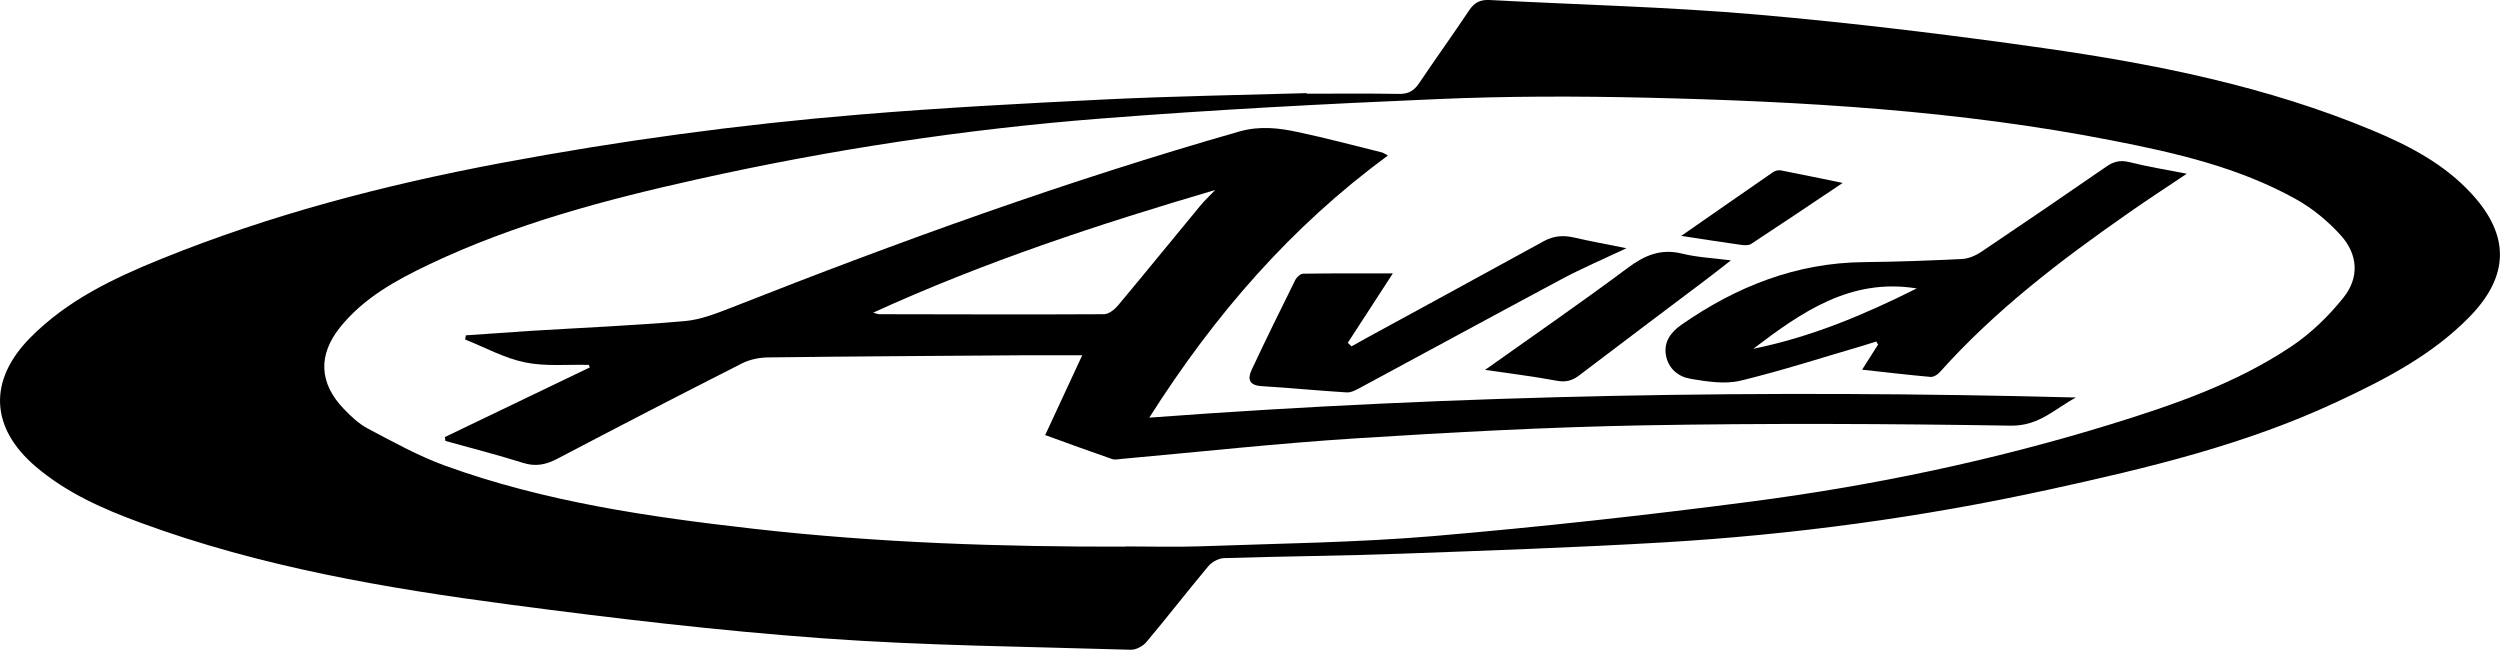
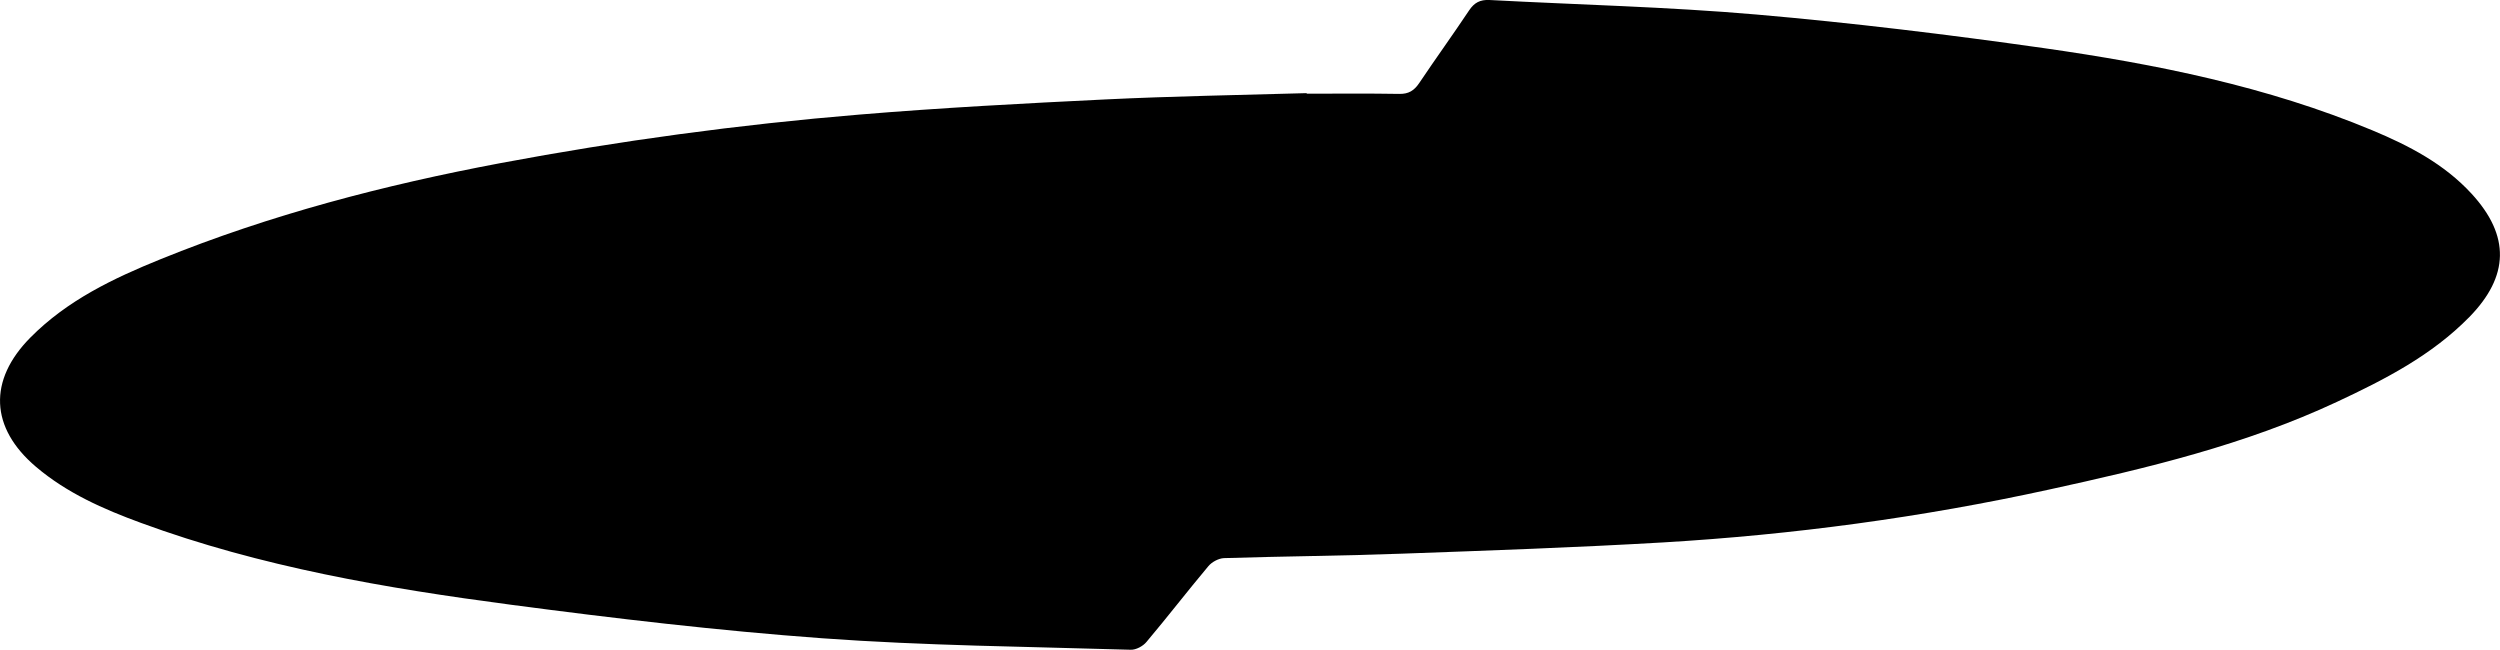
<svg xmlns="http://www.w3.org/2000/svg" viewBox="0 0 230.82 60">
  <g id="a" />
  <g id="b">
    <g id="c">
      <g>
-         <path d="M120.65,8.65c2.84,0,5.69-.03,8.53,.02,.88,.02,1.39-.31,1.86-1.01,1.51-2.25,3.1-4.45,4.6-6.7,.48-.72,1.02-1,1.88-.96,8.22,.44,16.45,.63,24.64,1.34,8.86,.77,17.71,1.85,26.52,3.1,10.37,1.48,20.64,3.54,30.37,7.6,3.38,1.41,6.62,3.1,9.14,5.84,3.58,3.89,3.48,7.63-.2,11.39-3.48,3.55-7.81,5.77-12.24,7.84-8.47,3.96-17.5,6.11-26.56,8.09-11.74,2.57-23.63,4.17-35.62,4.88-8.04,.47-16.1,.75-24.15,1.04-5.47,.2-10.94,.24-16.41,.41-.5,.02-1.13,.36-1.45,.75-1.93,2.3-3.77,4.69-5.71,6.99-.32,.39-.97,.74-1.46,.72-9.5-.29-19.01-.37-28.48-1.06-9.59-.7-19.16-1.83-28.7-3.09-11.6-1.53-23.14-3.5-34.19-7.56-3.47-1.27-6.85-2.76-9.7-5.18-4.24-3.6-4.43-7.99-.5-11.95,3.39-3.42,7.64-5.45,12.01-7.22,10.13-4.11,20.65-6.85,31.38-8.87,10.97-2.06,22.01-3.56,33.13-4.48,7.56-.63,15.15-1.03,22.73-1.4,6.19-.3,12.38-.4,18.57-.58v.05Zm-16.7,41.8c2.29,0,4.58,.07,6.87-.01,7.16-.26,14.34-.34,21.48-.94,9.84-.84,19.66-1.92,29.45-3.2,11.23-1.47,22.3-3.79,33.14-7.13,5.8-1.79,11.55-3.77,16.63-7.16,1.83-1.22,3.49-2.83,4.86-4.55,1.46-1.83,1.33-3.96-.24-5.71-1.19-1.33-2.65-2.53-4.21-3.39-5.25-2.91-11.04-4.24-16.87-5.38-14.2-2.79-28.59-3.62-43.01-3.96-6.45-.15-12.91-.15-19.35,.13-10.38,.44-20.76,.99-31.11,1.8-12.52,.98-24.93,2.87-37.19,5.6-8.49,1.89-16.88,4.11-24.77,7.86-3.07,1.46-6.06,3.1-8.24,5.82-2.05,2.56-1.92,5.16,.35,7.52,.67,.7,1.41,1.4,2.26,1.84,2.32,1.22,4.63,2.51,7.08,3.4,9.23,3.35,18.88,4.74,28.58,5.84,11.39,1.29,22.84,1.67,34.29,1.64Z" />
+         <path d="M120.65,8.65c2.84,0,5.69-.03,8.53,.02,.88,.02,1.39-.31,1.86-1.01,1.51-2.25,3.1-4.45,4.6-6.7,.48-.72,1.02-1,1.88-.96,8.22,.44,16.45,.63,24.64,1.34,8.86,.77,17.71,1.85,26.52,3.1,10.37,1.48,20.64,3.54,30.37,7.6,3.38,1.41,6.62,3.1,9.14,5.84,3.58,3.89,3.48,7.63-.2,11.39-3.48,3.55-7.81,5.77-12.24,7.84-8.47,3.96-17.5,6.11-26.56,8.09-11.74,2.57-23.63,4.17-35.62,4.88-8.04,.47-16.1,.75-24.15,1.04-5.47,.2-10.94,.24-16.41,.41-.5,.02-1.13,.36-1.45,.75-1.93,2.3-3.77,4.69-5.71,6.99-.32,.39-.97,.74-1.46,.72-9.5-.29-19.01-.37-28.48-1.06-9.59-.7-19.16-1.83-28.7-3.09-11.6-1.53-23.14-3.5-34.19-7.56-3.47-1.27-6.85-2.76-9.7-5.18-4.24-3.6-4.43-7.99-.5-11.95,3.39-3.42,7.64-5.45,12.01-7.22,10.13-4.11,20.65-6.85,31.38-8.87,10.97-2.06,22.01-3.56,33.13-4.48,7.56-.63,15.15-1.03,22.73-1.4,6.19-.3,12.38-.4,18.57-.58v.05Zm-16.7,41.8Z" />
        <path d="M128.14,14.36c-8.91,6.55-15.97,14.65-22.03,24.2,28.73-2.14,57.11-2.6,85.56-1.86-1.94,1.03-3.4,2.64-6.02,2.6-11.29-.18-22.58-.23-33.87-.03-8.86,.16-17.72,.64-26.56,1.2-7.23,.46-14.45,1.25-21.67,1.9-.29,.03-.62,.1-.88,.01-2.03-.7-4.04-1.44-6.17-2.21,1.15-2.48,2.24-4.83,3.42-7.37-1.87,0-3.55,0-5.23,0-7.94,.06-15.87,.1-23.81,.2-.81,.01-1.69,.2-2.41,.57-5.7,2.89-11.38,5.83-17.04,8.8-1.04,.54-1.98,.73-3.13,.37-2.37-.75-4.78-1.36-7.18-2.03l-.04-.36,13.38-6.43-.1-.23c-1.96-.05-3.98,.16-5.88-.23-1.91-.39-3.69-1.38-5.53-2.11l.06-.39c1.99-.14,3.97-.28,5.96-.41,4.74-.29,9.49-.49,14.22-.9,1.52-.13,3.03-.74,4.47-1.3,15.36-6.06,30.88-11.67,46.77-16.21,1.87-.53,3.62-.33,5.38,.05,2.61,.55,5.18,1.24,7.77,1.88,.16,.04,.29,.15,.57,.29Zm-47.54,14.5c.35,.09,.46,.15,.57,.15,6.92,.01,13.83,.04,20.75,0,.43,0,.97-.41,1.28-.78,2.55-3.05,5.06-6.14,7.59-9.2,.43-.53,.94-.99,1.41-1.49-10.74,3.16-21.28,6.62-31.59,11.33Z" />
        <path d="M171.92,34.14l1.48-2.33-.17-.28c-.4,.13-.8,.26-1.21,.38-3.77,1.1-7.52,2.32-11.34,3.24-1.42,.34-3.04,.08-4.52-.16-1.16-.18-2.13-.92-2.35-2.21-.21-1.23,.47-2.12,1.41-2.78,5.08-3.54,10.62-5.75,16.92-5.8,3.01-.03,6.02-.14,9.03-.29,.59-.03,1.23-.31,1.73-.64,3.87-2.6,7.72-5.23,11.56-7.88,.67-.47,1.28-.63,2.11-.43,1.67,.42,3.38,.7,5.33,1.08-1.97,1.32-3.74,2.47-5.46,3.68-6.24,4.35-12.26,8.95-17.35,14.65-.2,.22-.57,.45-.84,.43-2.06-.18-4.12-.43-6.34-.67Zm5.05-7.51c-6.11-.99-10.64,2.19-15.09,5.57,5.32-1.07,10.26-3.15,15.09-5.57Z" />
        <path d="M124.78,31.98c.42-.24,.85-.48,1.27-.71,5.5-3,11-5.99,16.48-9,.91-.5,1.8-.57,2.8-.34,1.47,.34,2.96,.61,4.83,.99-2.2,1.04-4.09,1.85-5.9,2.81-6.27,3.35-12.51,6.75-18.77,10.12-.36,.19-.78,.41-1.16,.38-2.62-.16-5.24-.42-7.86-.58-1.15-.07-1.3-.67-.91-1.5,1.31-2.79,2.67-5.56,4.04-8.32,.13-.25,.47-.56,.72-.56,2.74-.04,5.48-.03,8.28-.03l-4.16,6.41,.33,.32Z" />
        <path d="M137.1,34.16c4.6-3.27,8.92-6.24,13.12-9.38,1.59-1.19,3.09-1.86,5.1-1.36,1.37,.34,2.81,.4,4.49,.62-.95,.74-1.7,1.33-2.46,1.9-3.85,2.91-7.72,5.8-11.55,8.72-.66,.5-1.26,.65-2.09,.49-2.06-.39-4.15-.64-6.6-1Z" />
-         <path d="M155.21,21.79c3.02-2.1,5.76-4.01,8.5-5.9,.19-.13,.49-.2,.71-.16,1.81,.35,3.6,.73,5.71,1.16-2.98,2-5.71,3.83-8.45,5.63-.24,.16-.66,.13-.99,.08-1.71-.24-3.42-.51-5.48-.82Z" />
      </g>
    </g>
  </g>
</svg>